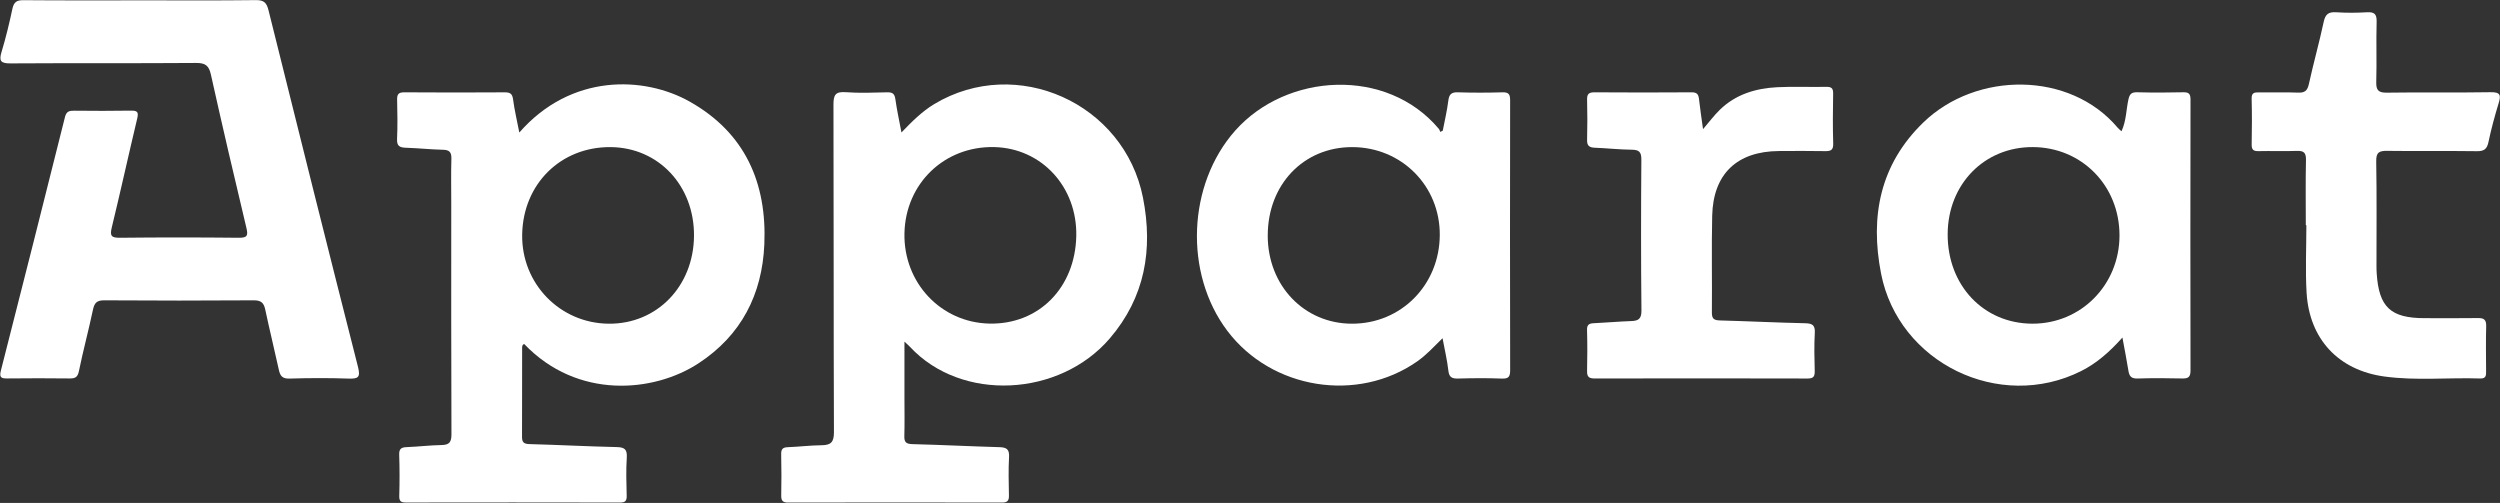
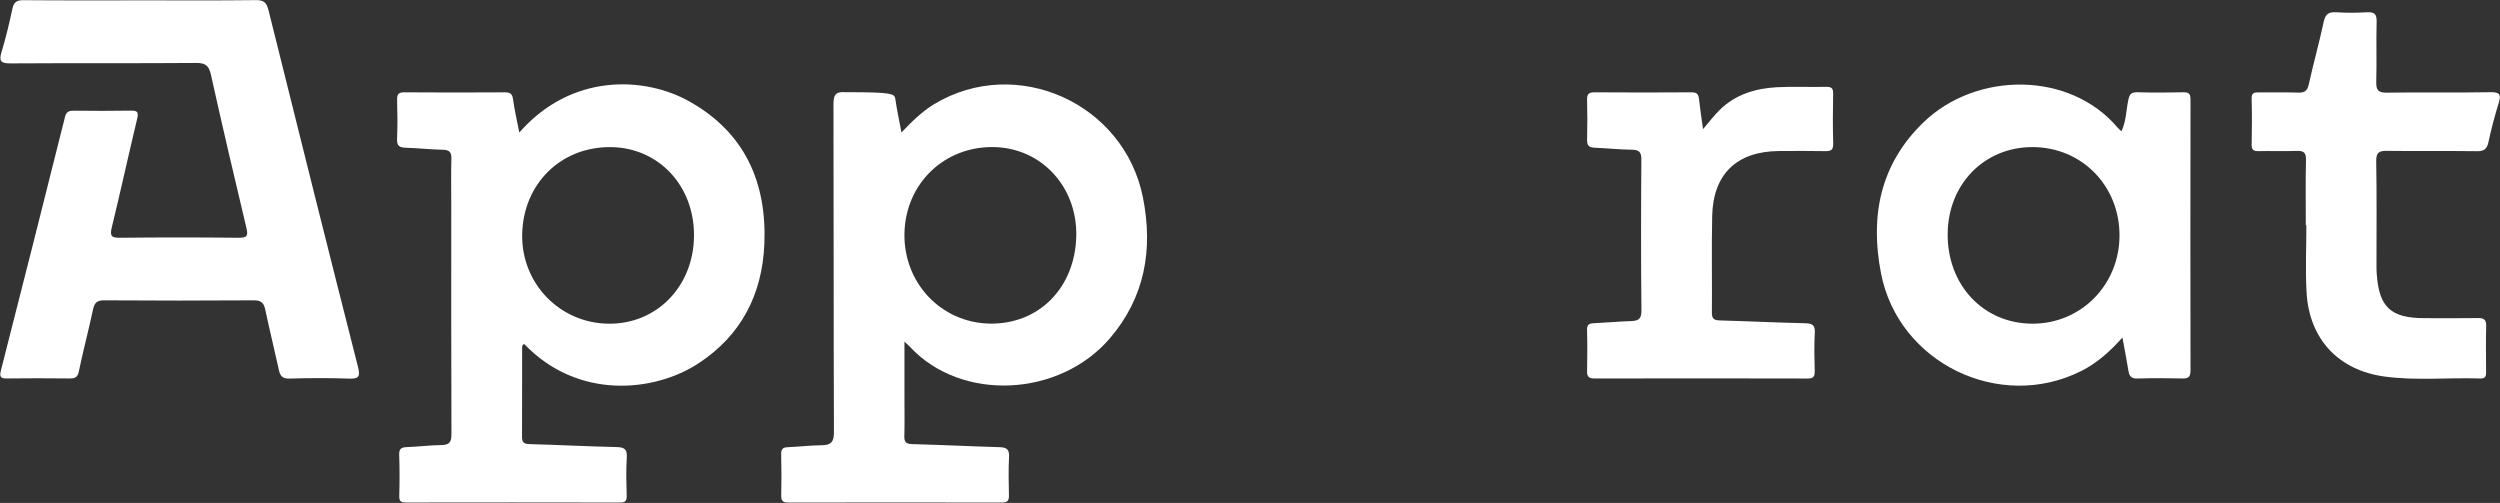
<svg xmlns="http://www.w3.org/2000/svg" width="5846" height="1176" viewBox="0 0 5846 1176" fill="none">
  <rect x="0" y="0" width="5846" height="1176" fill="#333333" stroke="none" />
  <path d="M1214.27 310.003C1335.49 171.164 1506.69 177.902 1612.65 237.521C1742.35 310.514 1793.55 427.71 1787.32 571.552C1782.22 688.391 1733.57 783.895 1633.73 849.384C1528.99 918.089 1350.35 934.78 1225.75 804.414C1220.65 806.201 1220.95 811.356 1220.95 814.776C1220.7 883.634 1221.06 952.544 1220.7 1021.4C1220.65 1034.62 1225.19 1038.14 1238.46 1038.5C1306.35 1040.29 1374.18 1043.96 1442.12 1045.44C1460.8 1045.85 1466.88 1051.01 1465.65 1070.15C1463.76 1099.7 1464.68 1129.46 1465.45 1159.17C1465.75 1171.16 1462.28 1175.2 1449.83 1175.15C1283.17 1174.79 1116.52 1174.84 949.867 1175.09C938.332 1175.09 933.227 1172.85 933.636 1159.68C934.605 1127.52 934.554 1095.26 933.483 1063.1C933.023 1049.17 938.74 1046 951.143 1045.55C978.298 1044.47 1005.35 1041.16 1032.5 1040.7C1051.24 1040.39 1055.78 1033.45 1055.68 1014.97C1054.86 835.194 1055.22 655.417 1055.22 475.641C1055.22 440.88 1054.5 406.068 1055.52 371.358C1055.98 355.994 1051.08 350.481 1035.52 350.175C1006.68 349.562 977.889 346.397 949.05 345.479C934.707 345.019 927.715 341.599 928.48 325.112C929.858 294.639 929.399 264.064 928.633 233.539C928.327 220.727 931.543 215.776 945.426 215.878C1023.62 216.491 1101.87 216.389 1180.12 215.929C1192.42 215.878 1197.98 218.737 1199.72 232.161C1203.04 257.275 1208.96 282.031 1214.37 310.003H1214.27ZM1622.86 551.492C1623.68 434.244 1540.02 345.07 1428.19 343.998C1311.3 342.875 1222.89 430.263 1221.06 548.735C1219.27 663.125 1309.15 755.769 1423.03 756.943C1535.94 758.117 1621.99 669.607 1622.86 551.492Z" fill="white" />
-   <path d="M2114.96 798.744C2114.96 846.674 2114.96 888.632 2114.96 930.641C2114.96 960.297 2115.57 990.005 2114.71 1019.66C2114.3 1033.85 2118.69 1038.14 2133.39 1038.55C2201.22 1040.23 2269.06 1043.75 2336.89 1045.64C2353.64 1046.1 2360.58 1050.34 2359.56 1068.71C2357.82 1098.83 2358.84 1129.05 2359.3 1159.27C2359.46 1171.06 2355.37 1175.19 2343.02 1175.19C2176.37 1174.83 2009.71 1174.83 1843.11 1175.19C1830.96 1175.19 1826.62 1171.26 1826.83 1159.11C1827.39 1126.9 1827.54 1094.64 1826.73 1062.44C1826.42 1050.49 1830.15 1046.1 1842.14 1045.69C1868.43 1044.72 1894.66 1041.41 1920.95 1041.15C1942.69 1040.95 1950.2 1034.31 1950.09 1010.63C1949.07 755.407 1949.74 500.137 1948.97 244.917C1948.92 222.815 1952.85 213.73 1977.35 215.567C2009.46 217.966 2041.92 216.69 2074.23 215.873C2086.63 215.567 2091.94 218.783 2093.73 231.799C2097.2 256.913 2102.71 281.72 2107.97 309.743C2132.37 284.374 2156 260.588 2184.89 243.233C2377.06 128.078 2629.27 241.14 2672.8 462.569C2696.54 583.491 2677.55 695.124 2595.12 791.342C2477.82 928.293 2248.28 940.799 2127.67 810.841C2125.37 808.34 2122.77 806.145 2114.86 798.744H2114.96ZM2516.77 551.895C2519.17 437.098 2435.76 346.597 2325.21 343.943C2208.73 341.186 2117.36 428.88 2114.96 545.617C2112.61 661.282 2200.36 754.386 2313.87 756.683C2429.03 758.98 2514.22 672.971 2516.77 551.895Z" fill="white" />
+   <path d="M2114.96 798.744C2114.96 846.674 2114.96 888.632 2114.96 930.641C2114.96 960.297 2115.57 990.005 2114.71 1019.66C2114.3 1033.85 2118.69 1038.14 2133.39 1038.55C2201.22 1040.23 2269.06 1043.75 2336.89 1045.64C2353.64 1046.1 2360.58 1050.34 2359.56 1068.71C2357.82 1098.83 2358.84 1129.05 2359.3 1159.27C2359.46 1171.06 2355.37 1175.19 2343.02 1175.19C2176.37 1174.83 2009.71 1174.83 1843.11 1175.19C1830.96 1175.19 1826.62 1171.26 1826.83 1159.11C1827.39 1126.9 1827.54 1094.64 1826.73 1062.44C1826.42 1050.49 1830.15 1046.1 1842.14 1045.69C1868.43 1044.72 1894.66 1041.41 1920.95 1041.15C1942.69 1040.95 1950.2 1034.31 1950.09 1010.63C1949.07 755.407 1949.74 500.137 1948.97 244.917C1948.92 222.815 1952.85 213.73 1977.35 215.567C2086.63 215.567 2091.94 218.783 2093.73 231.799C2097.2 256.913 2102.71 281.72 2107.97 309.743C2132.37 284.374 2156 260.588 2184.89 243.233C2377.06 128.078 2629.27 241.14 2672.8 462.569C2696.54 583.491 2677.55 695.124 2595.12 791.342C2477.82 928.293 2248.28 940.799 2127.67 810.841C2125.37 808.34 2122.77 806.145 2114.86 798.744H2114.96ZM2516.77 551.895C2519.17 437.098 2435.76 346.597 2325.21 343.943C2208.73 341.186 2117.36 428.88 2114.96 545.617C2112.61 661.282 2200.36 754.386 2313.87 756.683C2429.03 758.98 2514.22 672.971 2516.77 551.895Z" fill="white" />
  <path d="M330.365 0.775C419.638 0.775 508.963 1.439 598.185 0.265C617.581 0.01 623.553 6.543 627.994 24.409C697.054 302.496 766.574 580.43 837.166 858.109C843.444 882.814 837.268 886.03 814.809 885.264C768.922 883.682 722.984 883.886 677.096 885.264C660.559 885.774 655.199 879.343 652.086 864.948C641.826 817.835 630.188 770.977 620.235 723.812C616.866 707.784 610.18 702.169 593.132 702.272C476.653 703.088 360.174 703.037 243.746 702.272C226.341 702.169 220.777 708.295 217.357 724.374C207.251 772.406 194.337 819.826 184.537 867.858C181.576 882.508 175.4 885.111 162.538 884.958C114.098 884.447 65.608 884.345 17.118 884.958C2.622 885.162 -2.023 882.559 2.06 866.582C52.541 669.042 102.461 471.349 151.972 273.554C155.341 260.129 162.333 258.751 173.665 258.853C217.817 259.262 261.968 259.517 306.12 258.7C321.126 258.445 324.495 261.865 320.871 277.127C300.607 361.911 282.028 447.052 261.407 531.785C256.609 551.539 260.182 556.184 280.548 555.98C373.241 554.959 465.934 555.01 558.576 555.98C578.125 556.184 580.524 550.977 576.237 533.061C547.755 413.72 519.784 294.227 493.19 174.478C488.444 153.039 479.97 147.016 458.226 147.22C313.674 148.292 169.122 147.322 24.57 148.241C1.652 148.394 -2.84 142.78 3.693 121.188C13.8 87.958 21.864 54.065 29.113 20.07C32.584 4.706 39.168 0.265 54.889 0.418C146.714 1.235 238.54 0.826 330.365 0.826V0.775Z" fill="white" />
  <path d="M4962.98 789.406C4933.17 822.738 4903.1 849.331 4866.46 867.707C4675.56 963.363 4439.44 848.77 4398.65 639.592C4372.57 505.908 4396.25 384.475 4497.47 286.419C4621.09 166.619 4840.12 165.905 4951.95 298.619C4954.05 301.12 4956.75 303.162 4960.88 306.99C4972.17 282.693 4971.76 257.069 4977.01 232.976C4979.97 219.195 4984.72 215.417 4998.3 215.775C5033.98 216.744 5069.71 216.642 5105.39 215.775C5118.96 215.468 5122.28 219.96 5122.28 233.13C5121.87 444.247 5121.87 655.416 5122.28 866.533C5122.28 881.336 5117.33 885.368 5103.14 885.011C5068.28 884.143 5033.42 883.99 4998.6 885.113C4984.47 885.573 4979.21 880.315 4977.17 867.35C4973.24 842.645 4968.34 818.092 4963.08 789.355L4962.98 789.406ZM4956.24 550.674C4956.39 434.345 4868.14 344.354 4753.4 343.946C4640.29 343.537 4555.15 430.414 4554.43 547.049C4553.67 667.054 4638.19 756.585 4752.43 756.891C4866.2 757.146 4956.09 666.237 4956.24 550.674Z" fill="white" />
-   <path d="M3373.77 305.459C3378.21 282.285 3383.78 259.264 3386.68 235.886C3388.52 221.338 3393.17 215.366 3408.74 215.877C3443.55 216.948 3478.46 216.948 3513.27 215.877C3528.43 215.417 3531.34 220.93 3531.29 234.814C3530.88 445.013 3530.88 655.16 3531.34 865.359C3531.34 880.57 3528.17 885.93 3511.84 885.266C3477.9 883.888 3443.85 884.245 3409.86 885.164C3395.57 885.572 3388.57 882.51 3386.84 866.635C3384.13 842.491 3378.42 818.654 3373.26 790.886C3352.69 811.048 3335.39 830.088 3314.26 844.89C3174.65 942.844 2973.55 910.686 2870.03 773.684C2768.2 638.877 2776.88 430.975 2888.46 305.356C3008.82 169.886 3243.26 156.615 3364.58 301.375C3366.22 303.315 3366.83 306.071 3367.9 308.47L3373.77 305.51V305.459ZM2964.46 550.98C2964.56 667.819 3049.5 756.687 3161.28 756.942C3276.38 757.197 3366.27 666.339 3366.78 549.193C3367.24 434.497 3277.2 344.201 3162.1 343.997C3048.27 343.792 2964.36 431.639 2964.51 550.98H2964.46Z" fill="white" />
  <path d="M5391.89 526.579C5391.89 475.688 5391.17 424.798 5392.3 373.958C5392.65 356.807 5386.94 352.264 5370.7 352.877C5341 353.949 5311.19 352.724 5281.43 353.387C5269.38 353.693 5265.05 350.12 5265.3 337.666C5266.02 302.088 5266.17 266.408 5265.25 230.831C5264.89 217.202 5271.02 215.824 5282.04 216.028C5312.62 216.539 5343.29 215.262 5373.87 216.59C5389.95 217.253 5395.72 211.689 5399.14 196.274C5409.85 147.578 5423.38 99.495 5433.84 50.748C5437.72 32.73 5445.48 27.574 5463.09 28.697C5486.78 30.228 5510.76 30.126 5534.45 28.697C5551.91 27.676 5558.03 32.525 5557.52 50.952C5556.19 97.555 5557.98 144.26 5556.65 190.863C5556.09 210.311 5560.79 217.049 5581.71 216.692C5662.46 215.416 5743.26 217.049 5824.01 215.62C5847.19 215.211 5848.51 222.664 5842.8 241.397C5833.66 271.309 5825.44 301.629 5819.01 332.204C5815.54 348.64 5808.7 353.795 5791.86 353.54C5722.13 352.57 5652.41 353.693 5582.73 352.775C5564 352.519 5556.14 355.684 5556.55 377.276C5557.98 458.64 5557.11 540.055 5557.16 621.47C5557.16 627.391 5557.26 633.363 5557.67 639.284C5562.83 718.351 5590.29 743.975 5669.76 743.975C5711.41 743.975 5753.11 744.383 5794.77 743.771C5809.01 743.567 5814.11 748.161 5813.7 762.81C5812.73 797.571 5813.34 832.332 5813.45 867.093C5813.45 876.74 5814.42 885.52 5799.67 885.06C5724.94 882.559 5649.91 890.573 5575.54 880.415C5468.14 865.715 5400.05 792.926 5393.72 684.254C5390.66 631.883 5393.21 579.154 5393.21 526.63H5391.99L5391.89 526.579Z" fill="white" />
  <path d="M3982.15 302.24C3997.51 284.375 4008.53 269.47 4021.65 256.709C4058.81 220.519 4105.67 206.482 4155.95 203.93C4194.13 202.041 4232.41 203.879 4270.69 203.113C4282.94 202.858 4286.82 206.686 4286.61 218.885C4285.95 257.883 4285.59 296.881 4286.77 335.878C4287.23 351.804 4280.28 353.59 4267.17 353.386C4231.49 352.723 4195.76 352.978 4160.08 353.182C4061.72 353.794 4006.03 406.676 4003.79 504.629C4002.05 580.021 4003.79 655.515 4003.07 730.958C4002.92 746.22 4008.84 748.925 4022.37 749.334C4088.52 751.12 4154.67 754.387 4220.82 755.867C4237.66 756.224 4244.76 759.849 4243.74 778.429C4242.05 807.983 4242.77 837.742 4243.53 867.398C4243.84 880.108 4240.78 885.161 4226.79 885.11C4061.06 884.651 3895.27 884.702 3729.54 885.059C3716.83 885.059 3710.91 882.099 3711.21 868.266C3711.88 836.057 3712.08 803.797 3711.11 771.64C3710.7 758.47 3716.62 756.276 3727.55 755.765C3756.39 754.489 3785.17 751.784 3814.01 750.814C3831.01 750.252 3838.56 746.118 3838.36 726.058C3837.13 608.452 3837.29 490.847 3838.16 373.242C3838.31 355.122 3832.59 350.221 3815.34 350.068C3786.5 349.762 3757.76 346.546 3728.92 345.423C3716.21 344.913 3710.91 340.574 3711.26 327.201C3712.03 295.86 3712.08 264.468 3711.26 233.127C3710.91 219.702 3715.4 215.823 3728.67 215.874C3804.31 216.384 3879.96 216.435 3955.6 215.874C3967.91 215.772 3971.68 220.366 3972.91 231.493C3975.36 253.799 3978.83 276.055 3982.4 302.24H3982.15Z" fill="white" />
</svg>